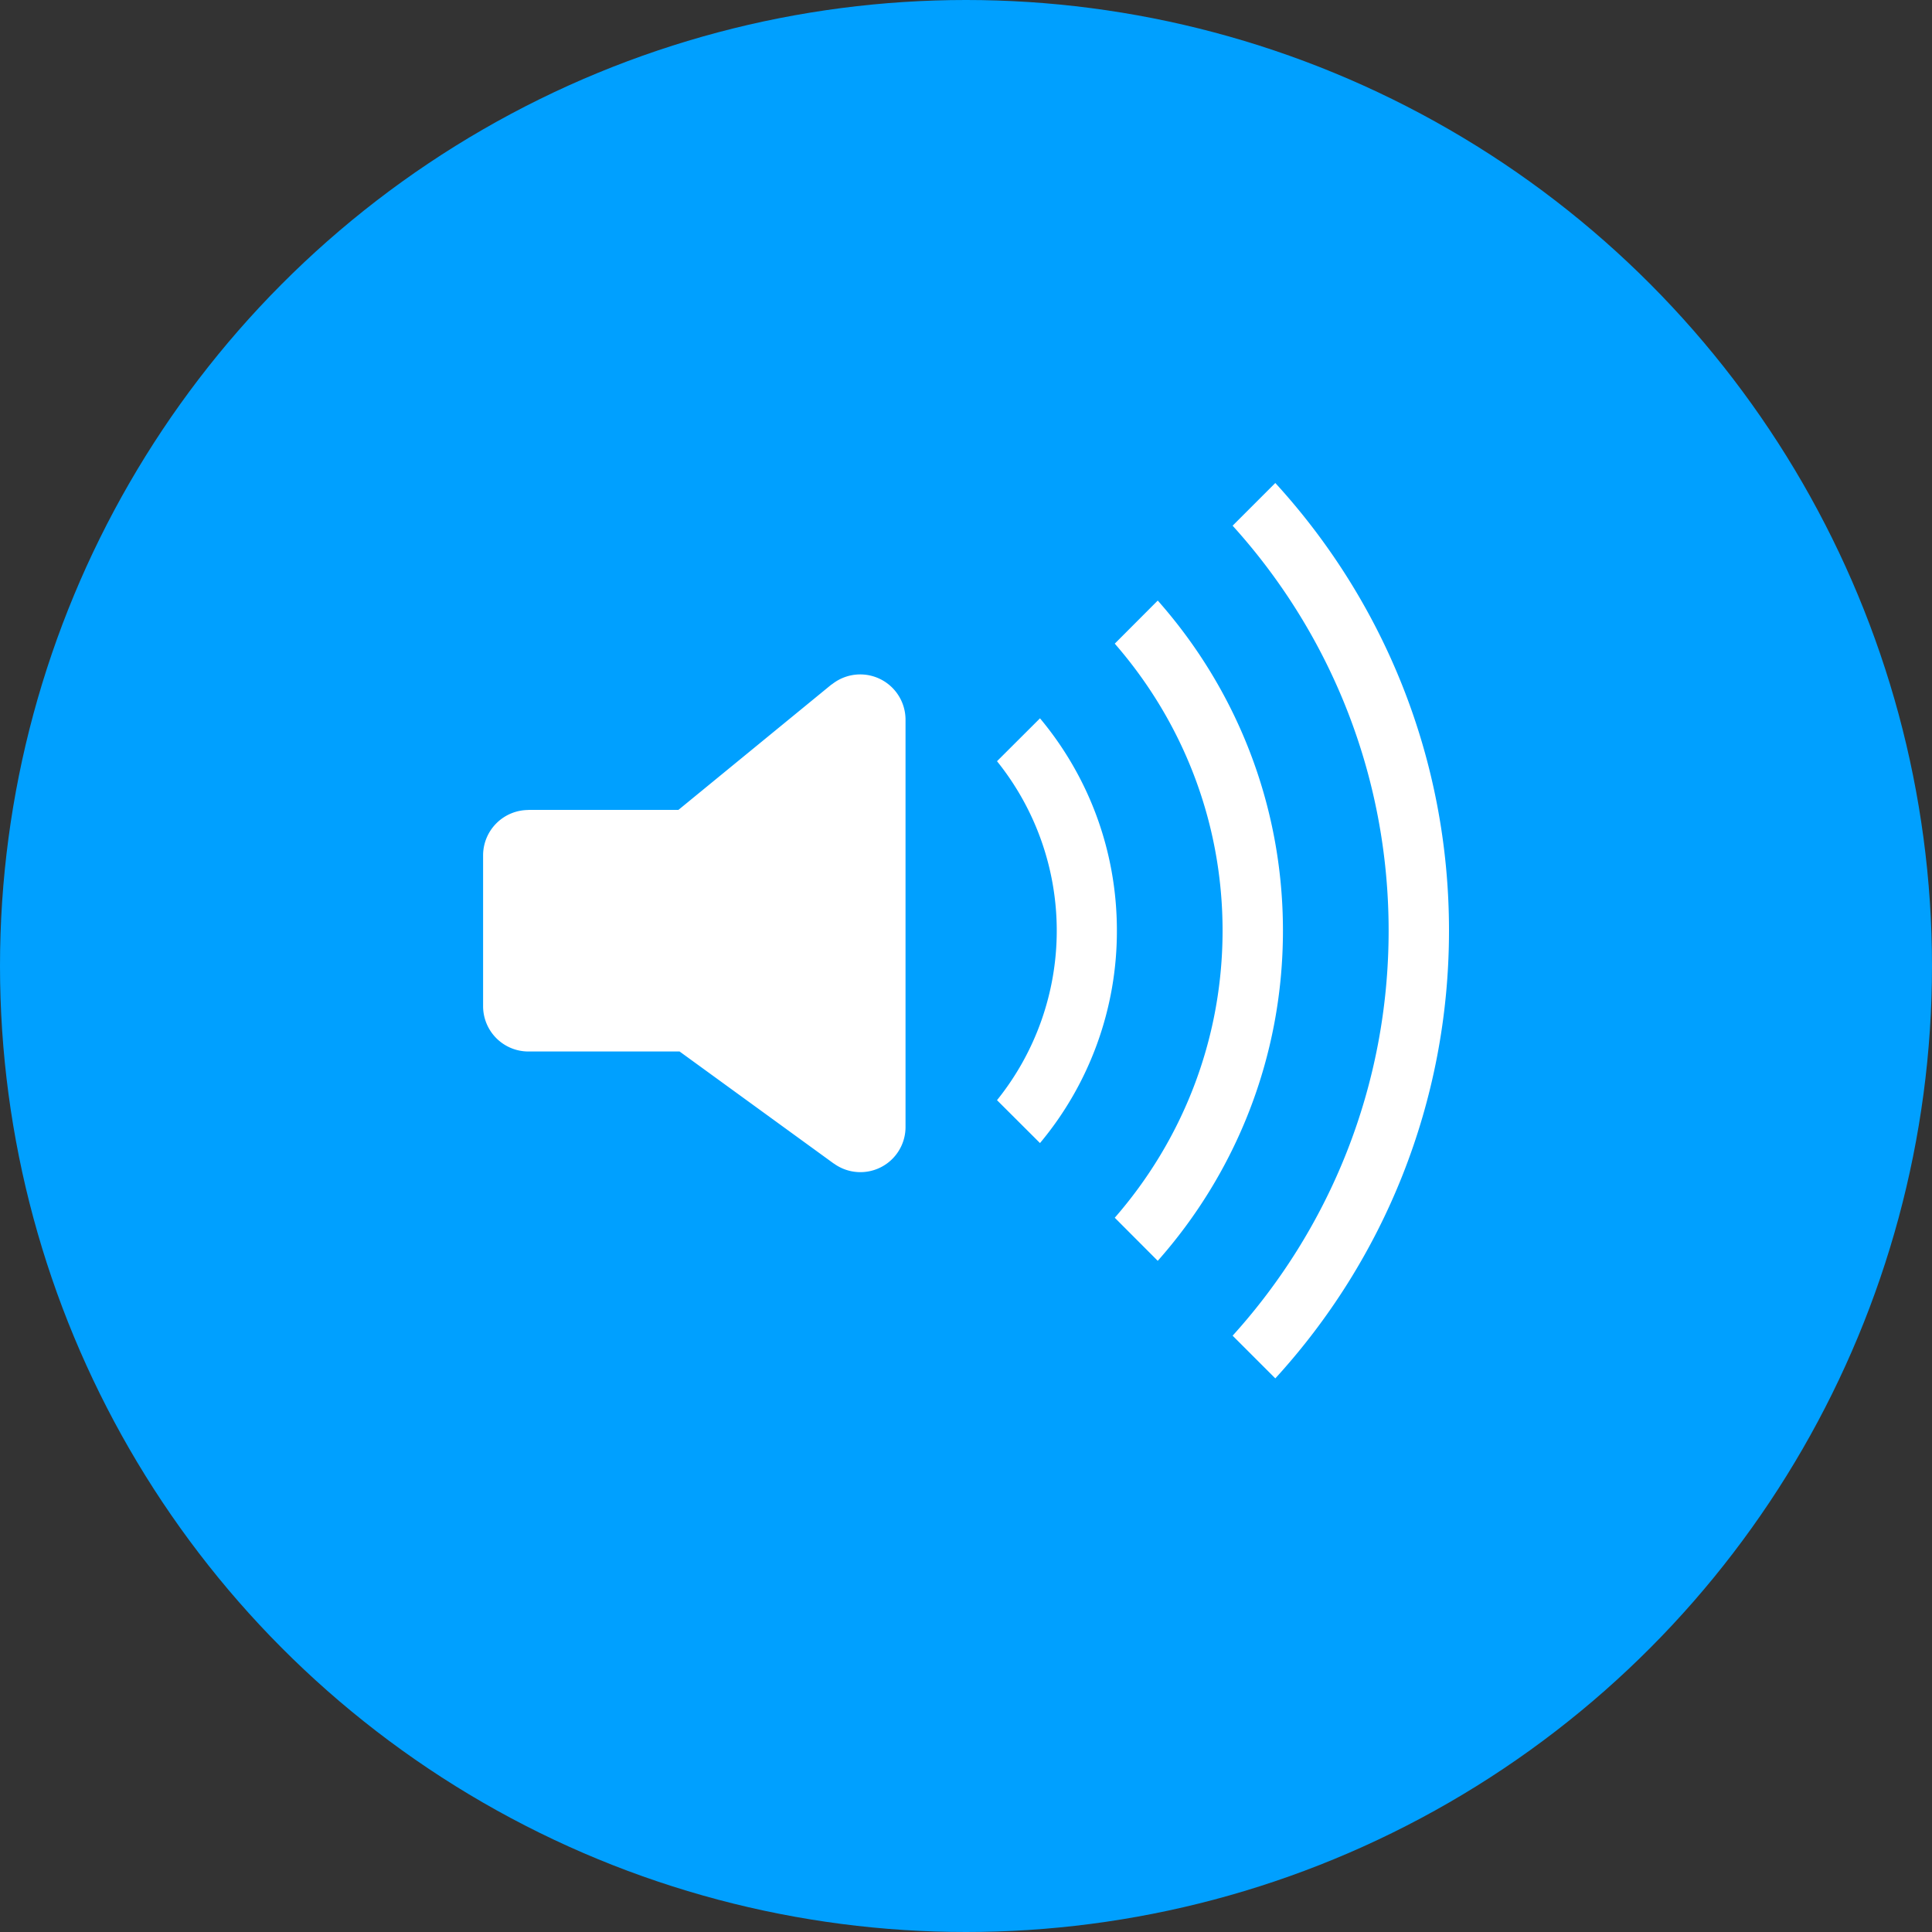
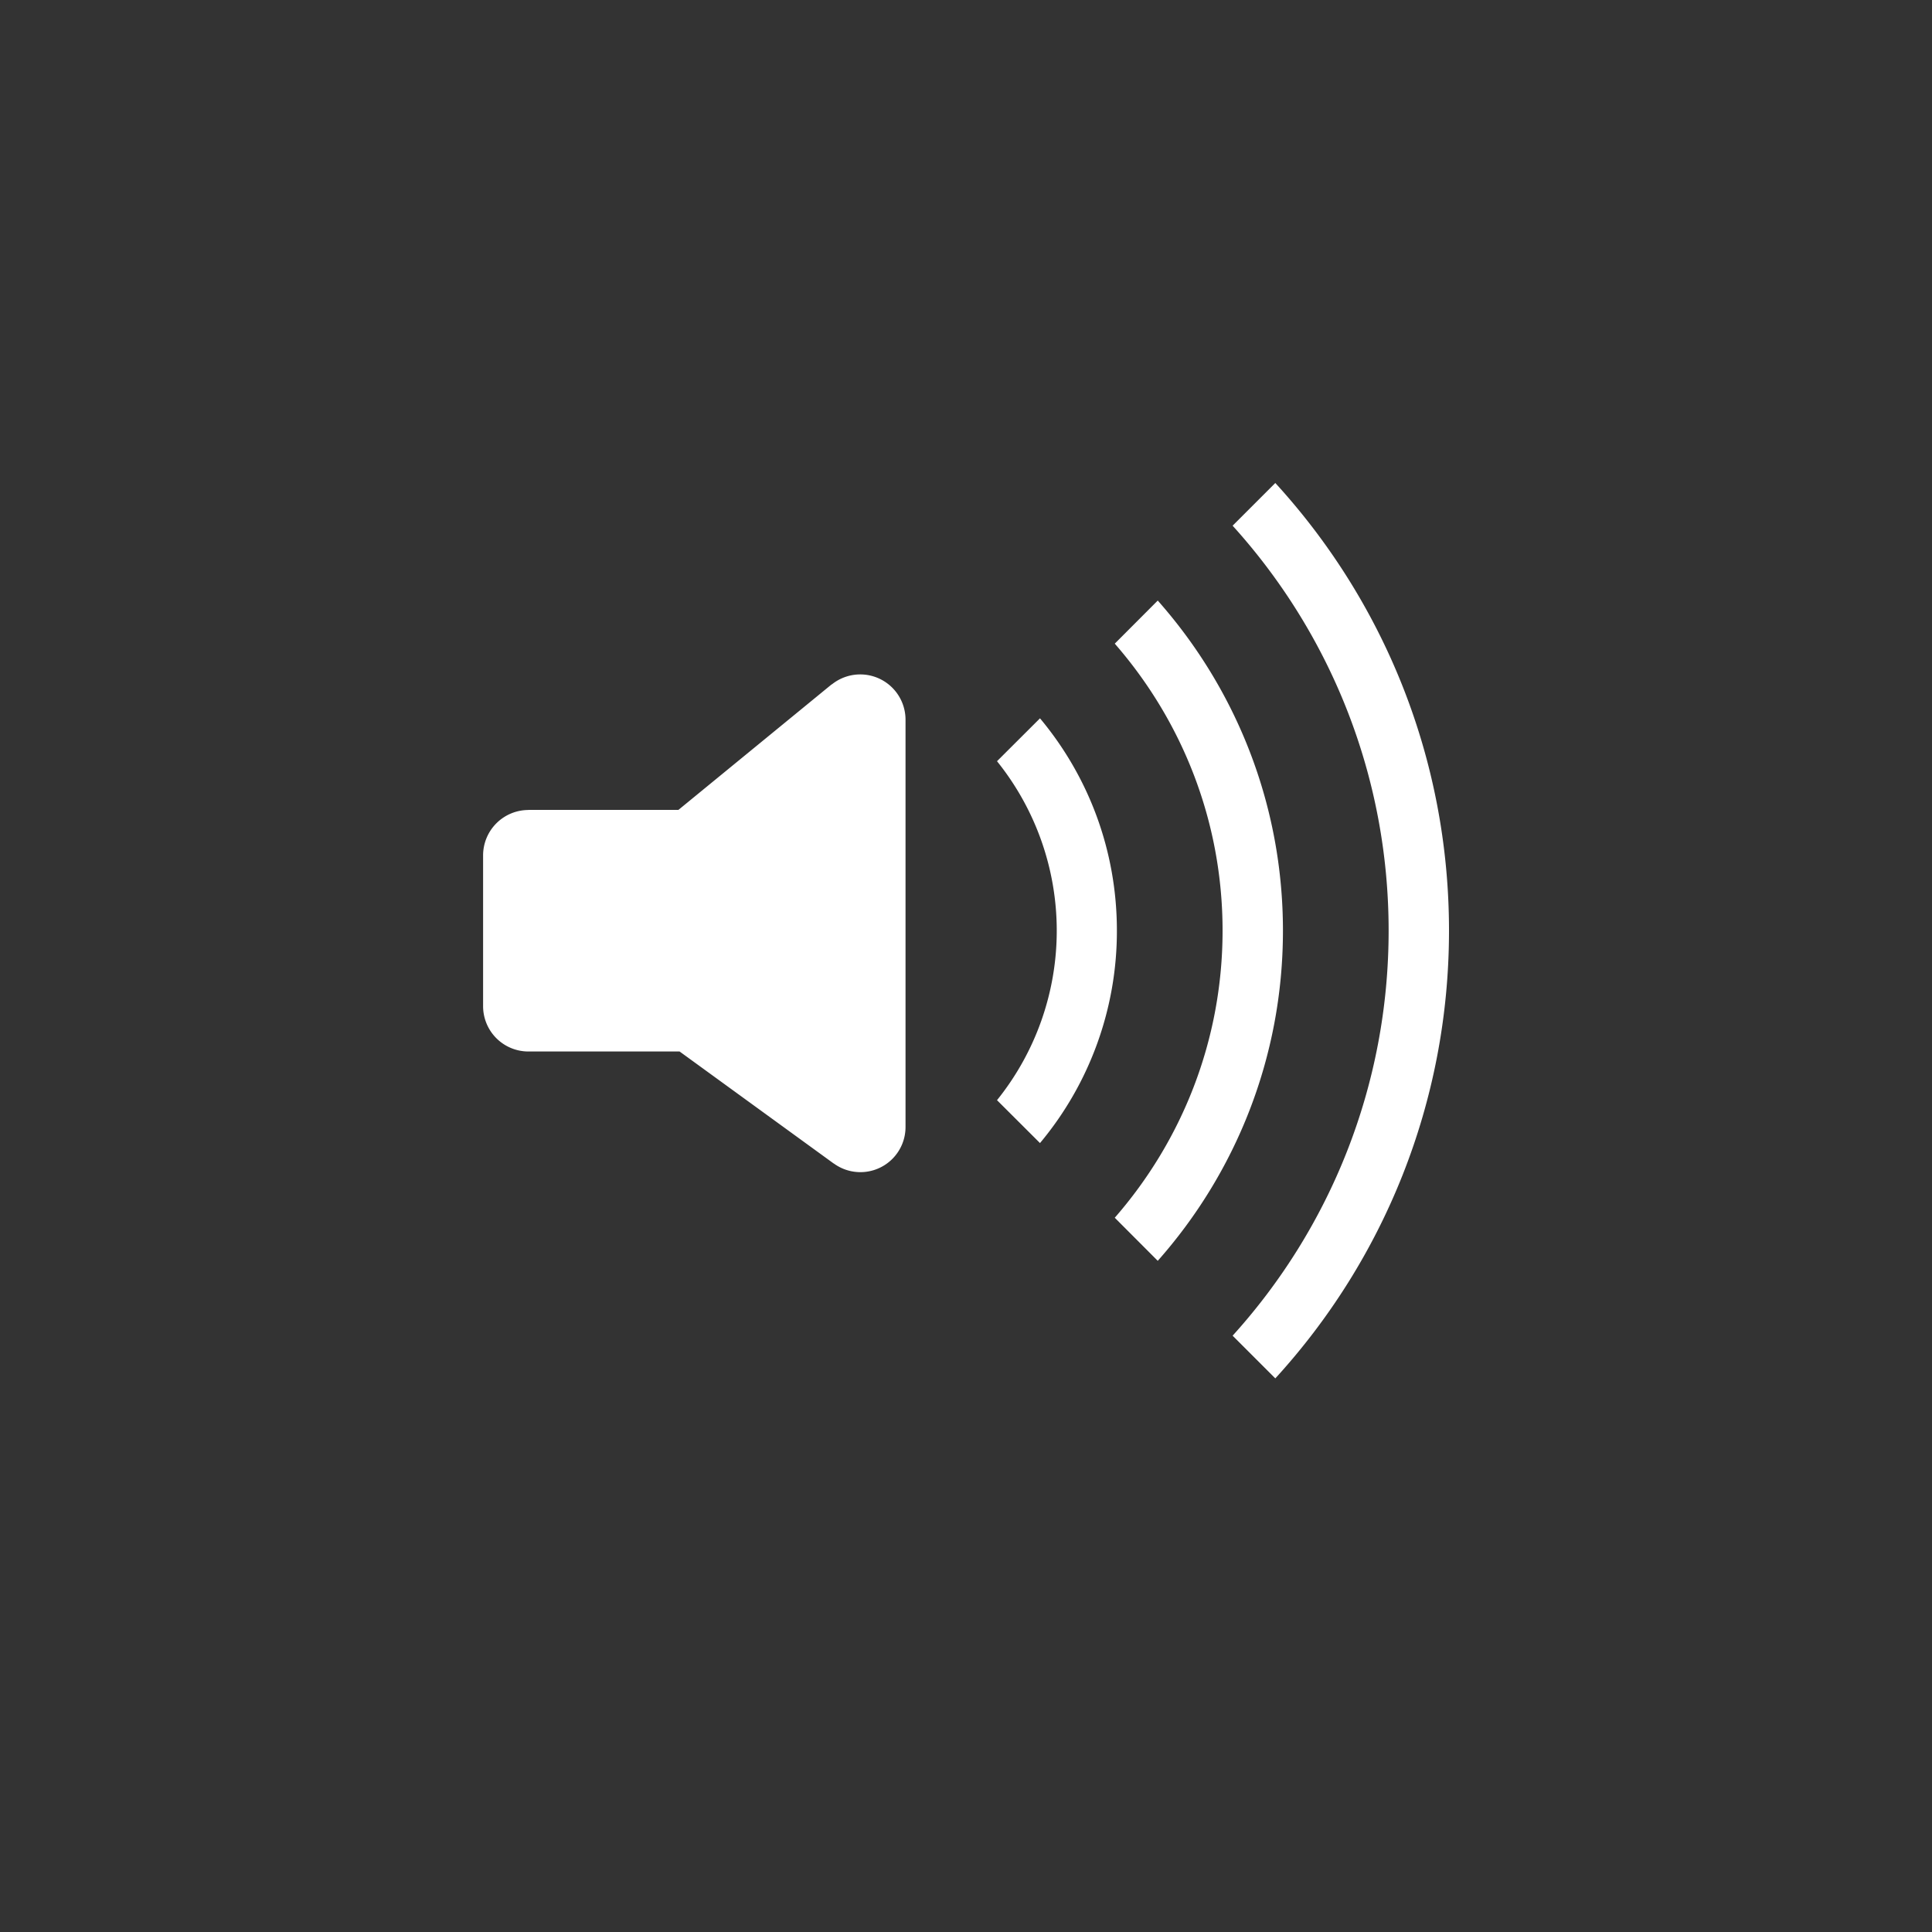
<svg xmlns="http://www.w3.org/2000/svg" height="20" width="20">
  <rect width="100%" height="100%" fill="#333333" stroke="none" />
  <g fill="none" fill-rule="evenodd">
-     <circle cx="10" cy="10" fill="#00a0ff" r="10" />
    <path d="M8.906 12.134a.466.466 0 0 1-.275-.09v.001l-1.596-1.16H5.47a.469.469 0 0 1-.469-.47V8.854a.47.47 0 0 1 .468-.469v-.001h1.554l1.587-1.3v.002a.469.469 0 0 1 .764.36v4.22a.467.467 0 0 1-.468.468zm1.86-.301l-.445-.444a2.798 2.798 0 0 0 0-3.509l.445-.444c.497.595.796 1.36.796 2.198a3.42 3.42 0 0 1-.796 2.199zm1.219 1.219l-.445-.446c.693-.795 1.116-1.833 1.116-2.972s-.423-2.176-1.116-2.971l.445-.446c.806.91 1.296 2.106 1.296 3.417s-.49 2.508-1.296 3.418zm1.217 1.217l-.442-.442c1.003-1.108 1.615-2.579 1.615-4.193s-.612-3.084-1.615-4.192L13.202 5C14.32 6.222 15 7.848 15 9.634s-.681 3.413-1.798 4.635z" fill="#fff" />
  </g>
</svg>